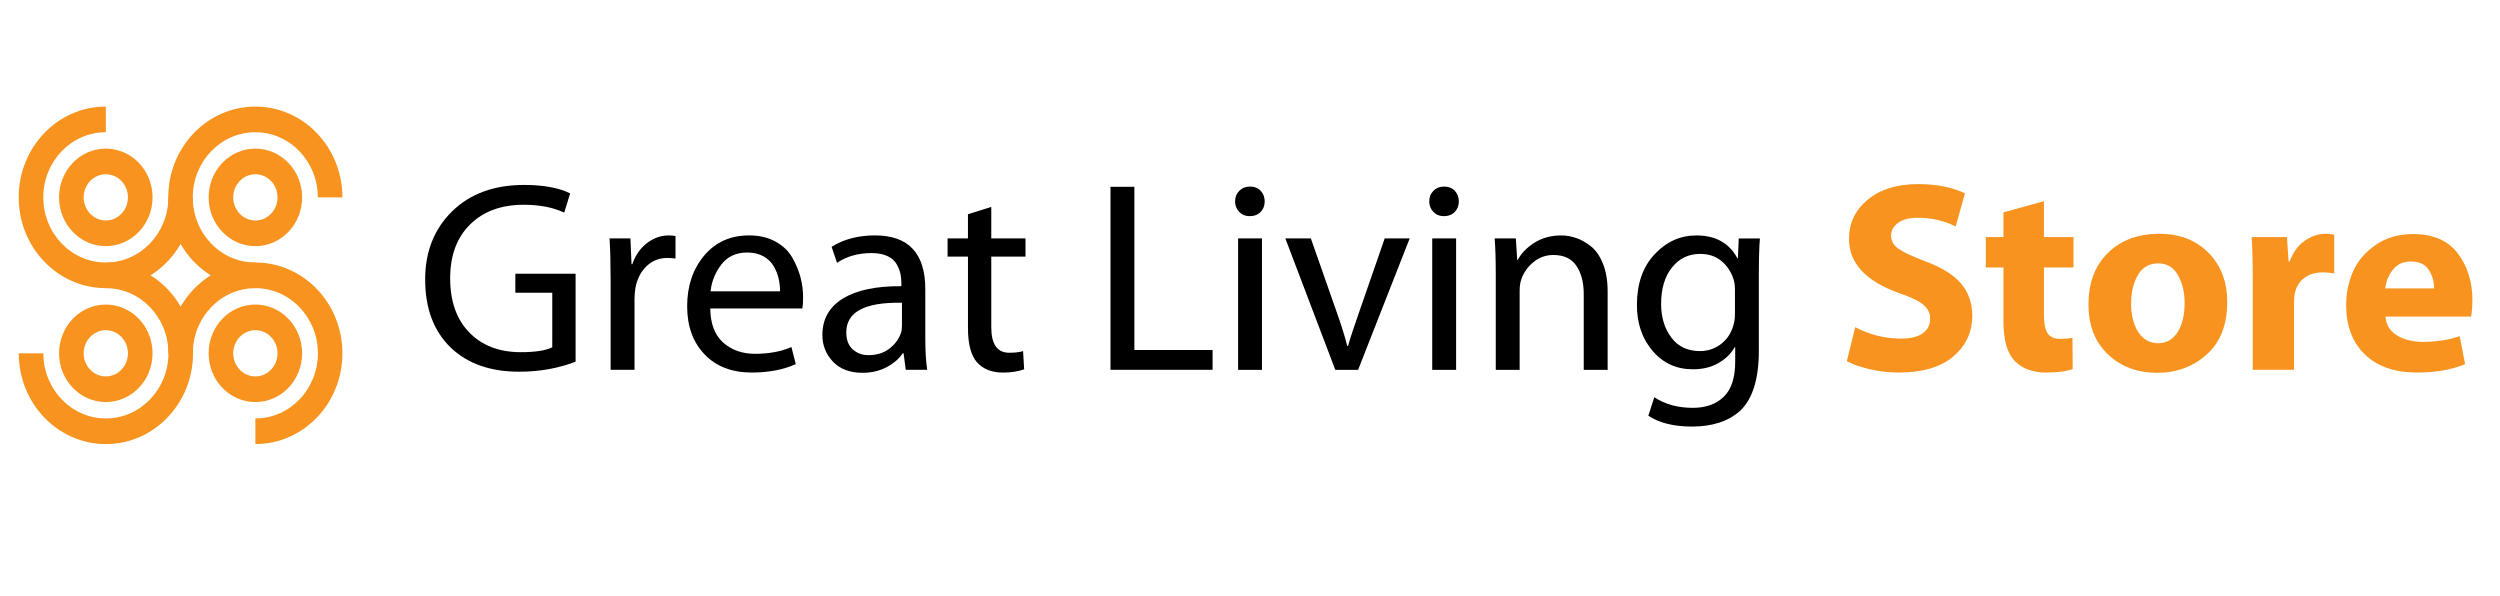
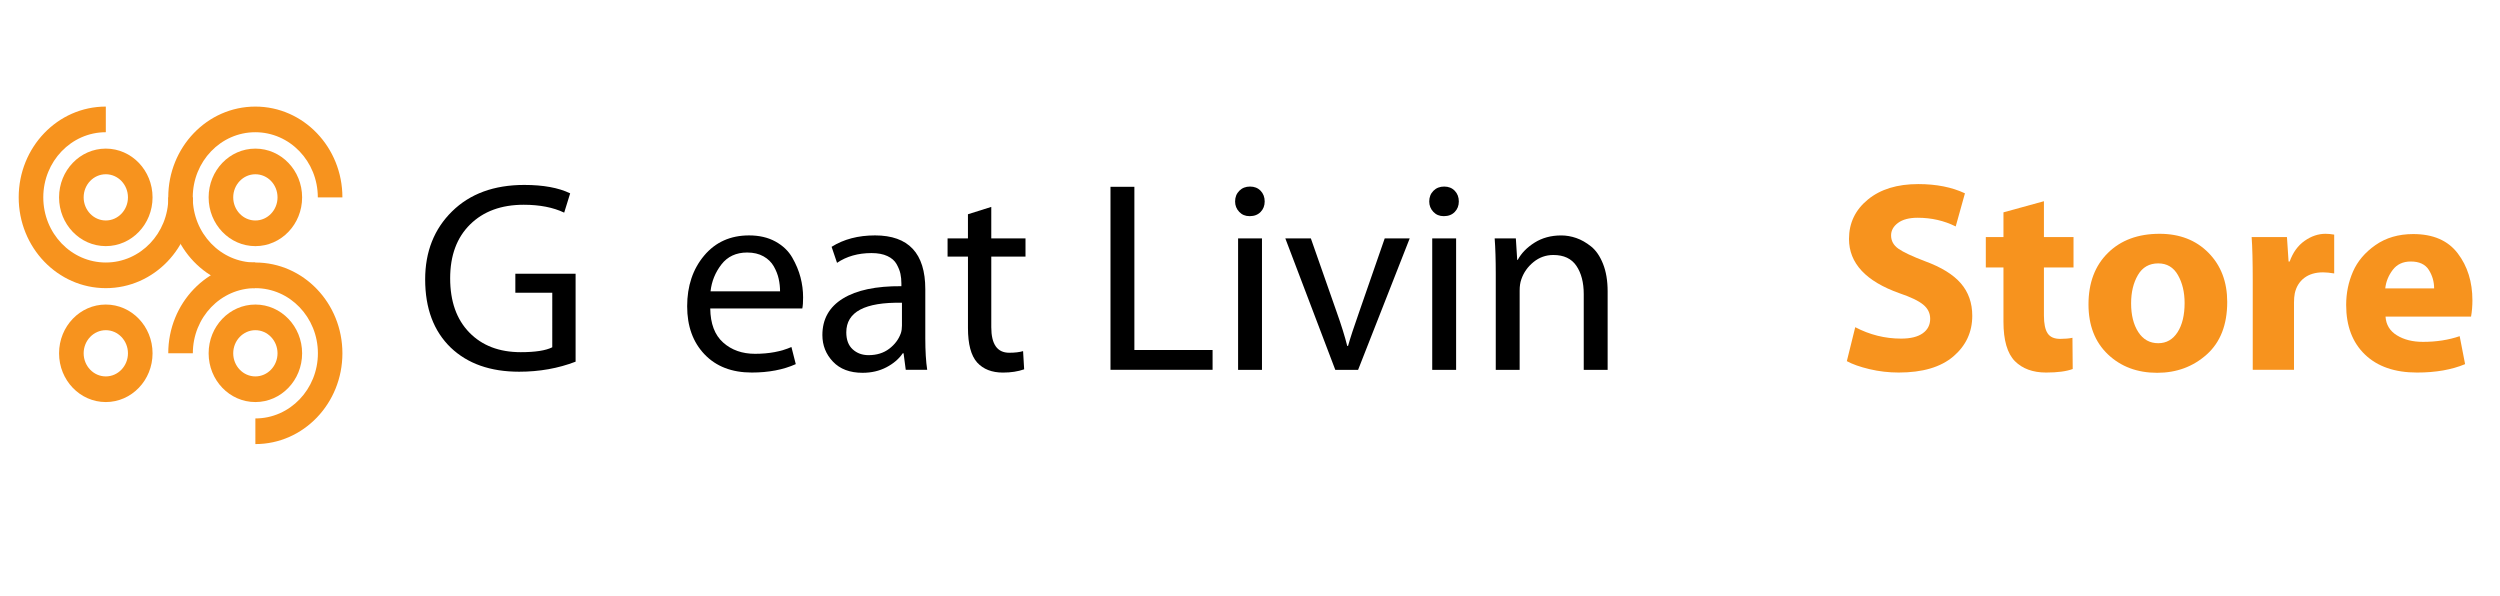
<svg xmlns="http://www.w3.org/2000/svg" version="1.1" x="0px" y="0px" viewBox="0 0 226.5 54" enable-background="new 0 0 226.5 54" xml:space="preserve">
  <g id="Слой_2">
</g>
  <g id="Слой_1">
</g>
  <g id="Слой_3">
    <g>
      <path d="M52.149,24.798v7.97c-1.574,0.606-3.28,0.91-5.116,0.91c-2.608,0-4.674-0.729-6.2-2.188    c-1.542-1.493-2.313-3.551-2.313-6.175c0-2.508,0.812-4.564,2.436-6.162c1.624-1.599,3.805-2.398,6.544-2.398    c1.722,0,3.108,0.255,4.157,0.762l-0.541,1.748c-1-0.476-2.222-0.714-3.665-0.714c-2.034,0-3.653,0.595-4.858,1.783    c-1.206,1.188-1.808,2.816-1.808,4.882c0,2.084,0.578,3.72,1.735,4.908c1.156,1.188,2.709,1.783,4.662,1.783    c1.312,0,2.263-0.147,2.854-0.443V26.52h-3.346v-1.722H52.149z" />
-       <path d="M55.322,33.507v-8.192c0-1.492-0.033-2.73-0.098-3.714h1.894l0.098,2.337h0.074c0.262-0.788,0.696-1.419,1.304-1.895    c0.606-0.475,1.279-0.714,2.017-0.714c0.131,0,0.327,0.017,0.59,0.05v2.042c-0.295-0.033-0.541-0.05-0.738-0.05    c-0.754,0-1.389,0.255-1.906,0.762c-0.516,0.509-0.849,1.173-0.996,1.994c-0.049,0.327-0.074,0.664-0.074,1.008v6.371H55.322z" />
      <path d="M72.689,27.948h-8.34c0.016,1.377,0.406,2.407,1.169,3.086c0.762,0.681,1.725,1.021,2.89,1.021    c1.263,0,2.361-0.205,3.296-0.615l0.393,1.55c-1.131,0.508-2.46,0.762-3.985,0.762c-1.804,0-3.231-0.549-4.28-1.648    c-1.05-1.1-1.575-2.55-1.575-4.355c0-1.836,0.513-3.367,1.537-4.588s2.383-1.833,4.072-1.833c0.918,0,1.713,0.184,2.386,0.553    c0.672,0.37,1.181,0.854,1.525,1.452c0.345,0.599,0.594,1.198,0.75,1.796c0.156,0.599,0.234,1.201,0.234,1.808    C72.763,27.366,72.739,27.702,72.689,27.948z M64.375,26.397h6.298c0-0.378-0.041-0.754-0.123-1.131    c-0.082-0.378-0.23-0.755-0.443-1.133c-0.214-0.376-0.526-0.679-0.935-0.91c-0.41-0.23-0.902-0.345-1.476-0.345    c-1,0-1.78,0.362-2.337,1.083C64.801,24.684,64.473,25.495,64.375,26.397z" />
      <path d="M83.832,26.2v4.453c0,1.147,0.058,2.099,0.172,2.853h-1.943l-0.197-1.5h-0.074c-0.345,0.508-0.837,0.931-1.476,1.267    c-0.639,0.335-1.361,0.503-2.165,0.503c-1.148,0-2.042-0.336-2.681-1.008c-0.64-0.672-0.96-1.476-0.96-2.411    c0-1.443,0.619-2.546,1.857-3.308c1.238-0.764,3.005-1.136,5.301-1.12v-0.246c0-0.312-0.029-0.602-0.086-0.874    c-0.058-0.27-0.172-0.561-0.345-0.872c-0.172-0.312-0.451-0.558-0.837-0.738s-0.865-0.27-1.439-0.27    c-1.214,0-2.255,0.295-3.124,0.885l-0.492-1.452c1.098-0.689,2.41-1.034,3.936-1.034C82.316,21.329,83.832,22.954,83.832,26.2z     M81.717,29.496V27.43c-3.362-0.064-5.043,0.829-5.043,2.681c0,0.674,0.193,1.186,0.578,1.537    c0.385,0.353,0.865,0.529,1.439,0.529c0.739,0,1.361-0.193,1.87-0.578c0.508-0.385,0.861-0.857,1.058-1.414    C81.684,29.988,81.717,29.76,81.717,29.496z" />
      <path d="M87.696,19.411l2.114-0.665v2.855h3.101v1.648H89.81v6.396c0,1.542,0.541,2.313,1.625,2.313    c0.509,0,0.927-0.049,1.256-0.147l0.097,1.649c-0.558,0.196-1.198,0.295-1.919,0.295c-1.001,0-1.779-0.303-2.337-0.91    c-0.558-0.624-0.835-1.665-0.835-3.125v-6.47H85.85v-1.648h1.846V19.411z" />
      <path d="M100.61,33.507V16.926h2.165V31.71h7.085v1.796H100.61z" />
      <path d="M113.228,19.583h-0.024c-0.378,0-0.689-0.13-0.935-0.393c-0.246-0.262-0.369-0.573-0.369-0.935    c0-0.393,0.127-0.716,0.382-0.971s0.578-0.382,0.972-0.382c0.393,0,0.712,0.127,0.958,0.382c0.246,0.255,0.369,0.578,0.369,0.971    c0,0.378-0.123,0.694-0.369,0.948C113.966,19.455,113.638,19.583,113.228,19.583z M114.335,33.507h-2.164V21.601h2.164V33.507z" />
      <path d="M116.451,21.601h2.313l2.337,6.666c0.426,1.197,0.745,2.222,0.958,3.075h0.074c0.197-0.705,0.533-1.729,1.008-3.075    l2.313-6.666h2.264l-4.674,11.906h-2.067L116.451,21.601z" />
      <path d="M130.817,19.583h-0.024c-0.378,0-0.689-0.13-0.935-0.393c-0.246-0.262-0.369-0.573-0.369-0.935    c0-0.393,0.127-0.716,0.382-0.971s0.578-0.382,0.972-0.382c0.393,0,0.712,0.127,0.958,0.382c0.246,0.255,0.369,0.578,0.369,0.971    c0,0.378-0.123,0.694-0.369,0.948C131.555,19.455,131.228,19.583,130.817,19.583z M131.924,33.507h-2.164V21.601h2.164V33.507z" />
      <path d="M135.516,33.507v-8.684c0-1.279-0.033-2.353-0.099-3.222h1.919l0.123,1.944h0.049c0.327-0.608,0.837-1.128,1.525-1.563    c0.689-0.433,1.493-0.652,2.411-0.652c0.459,0,0.914,0.079,1.366,0.235c0.45,0.156,0.898,0.41,1.34,0.762    c0.443,0.353,0.804,0.878,1.083,1.575c0.279,0.698,0.419,1.529,0.419,2.497v7.109h-2.165v-6.863c0-1.05-0.222-1.902-0.665-2.559    c-0.442-0.656-1.14-0.984-2.091-0.984c-0.672,0-1.271,0.213-1.795,0.639c-0.526,0.428-0.895,0.951-1.107,1.575    c-0.099,0.279-0.149,0.615-0.149,1.008v7.184H135.516z" />
-       <path d="M159.352,24.847v6.913c0,2.574-0.566,4.395-1.698,5.46c-1.067,0.951-2.517,1.427-4.355,1.427    c-1.656,0-2.976-0.329-3.96-0.984l0.542-1.673c0.967,0.641,2.131,0.96,3.492,0.96c1.181,0,2.115-0.336,2.804-1.008    c0.689-0.672,1.033-1.73,1.033-3.173v-1.304h-0.049c-0.345,0.591-0.841,1.071-1.489,1.44c-0.648,0.369-1.414,0.553-2.3,0.553    c-1.476,0-2.69-0.553-3.641-1.66c-0.951-1.108-1.426-2.497-1.426-4.17c0-1.919,0.532-3.448,1.599-4.588    c1.065-1.14,2.328-1.71,3.788-1.71c1.738,0,2.976,0.689,3.714,2.067h0.049l0.074-1.795h1.919    C159.385,22.339,159.352,23.421,159.352,24.847z M157.187,28.414v-2.139c0-0.393-0.041-0.714-0.123-0.96    c-0.213-0.672-0.578-1.226-1.094-1.66s-1.161-0.652-1.932-0.652c-1.05,0-1.902,0.41-2.557,1.23    c-0.656,0.821-0.984,1.919-0.984,3.296c0,1.214,0.307,2.231,0.922,3.05c0.615,0.821,1.479,1.23,2.594,1.23    c0.689,0,1.309-0.2,1.858-0.602c0.549-0.402,0.931-0.948,1.144-1.636C157.13,29.243,157.187,28.857,157.187,28.414z" />
      <path fill="#F7931E" d="M167.323,32.72l0.762-3.076c1.313,0.689,2.697,1.034,4.157,1.034c0.852,0,1.505-0.16,1.956-0.481    c0.45-0.319,0.676-0.758,0.676-1.316c0-0.508-0.209-0.934-0.628-1.279c-0.418-0.345-1.136-0.689-2.152-1.034    c-3.05-1.083-4.575-2.722-4.575-4.92c0-1.443,0.569-2.631,1.709-3.567s2.661-1.403,4.564-1.403c1.639,0,3.05,0.28,4.232,0.837    l-0.837,3.002c-1.05-0.525-2.198-0.788-3.444-0.788c-0.772,0-1.366,0.157-1.785,0.468c-0.418,0.312-0.626,0.689-0.626,1.131    c0,0.492,0.222,0.895,0.664,1.206c0.443,0.312,1.247,0.689,2.411,1.133c1.476,0.541,2.559,1.208,3.246,2.004    c0.689,0.797,1.034,1.776,1.034,2.94c0,1.476-0.571,2.702-1.71,3.678c-1.14,0.975-2.792,1.463-4.957,1.463    c-0.901,0-1.783-0.103-2.644-0.307C168.515,33.24,167.83,32.999,167.323,32.72z" />
      <path fill="#F7931E" d="M181.515,19.238l3.665-1.008v3.248h2.681v2.754h-2.681v4.355c0,0.738,0.112,1.276,0.333,1.61    c0.22,0.338,0.602,0.505,1.144,0.505c0.426,0,0.795-0.033,1.107-0.099l0.024,2.829c-0.575,0.213-1.377,0.32-2.411,0.32    c-1.197,0-2.139-0.345-2.829-1.033c-0.689-0.705-1.034-1.895-1.034-3.568v-4.92h-1.599v-2.754h1.599V19.238z" />
      <path fill="#F7931E" d="M195.661,21.182c1.821,0,3.296,0.575,4.429,1.722c1.131,1.148,1.696,2.633,1.696,4.453    c0,2.067-0.619,3.653-1.856,4.759c-1.238,1.107-2.736,1.66-4.489,1.66c-1.805,0-3.294-0.558-4.465-1.672    c-1.173-1.116-1.759-2.624-1.759-4.526c0-1.952,0.586-3.507,1.759-4.662C192.147,21.759,193.71,21.182,195.661,21.182z     M195.538,23.863c-0.819,0-1.434,0.353-1.845,1.058c-0.41,0.705-0.615,1.557-0.615,2.559c0,1.065,0.217,1.935,0.652,2.607    c0.435,0.672,1.037,1.008,1.808,1.008c0.738,0,1.32-0.332,1.748-0.995c0.426-0.665,0.639-1.546,0.639-2.644    c0-0.985-0.202-1.829-0.604-2.534C196.919,24.216,196.326,23.863,195.538,23.863z" />
      <path fill="#F7931E" d="M204.098,33.507v-8.069c0-1.722-0.033-3.042-0.099-3.96h3.199l0.147,2.214h0.099    c0.295-0.821,0.745-1.443,1.353-1.871c0.606-0.426,1.237-0.639,1.893-0.639c0.246,0,0.508,0.024,0.788,0.074v3.518    c-0.395-0.066-0.731-0.099-1.01-0.099c-0.688,0-1.254,0.169-1.698,0.503c-0.442,0.338-0.729,0.799-0.861,1.39    c-0.049,0.246-0.073,0.525-0.073,0.837v6.101H204.098z" />
      <path fill="#F7931E" d="M223.877,28.686h-7.748c0.049,0.738,0.393,1.303,1.033,1.696c0.639,0.395,1.427,0.591,2.363,0.591    c1.213,0,2.32-0.172,3.321-0.516l0.492,2.534c-1.214,0.508-2.666,0.762-4.355,0.762c-2.016,0-3.591-0.545-4.722-1.636    c-1.133-1.09-1.698-2.587-1.698-4.489c0-1.065,0.205-2.071,0.615-3.013c0.409-0.942,1.09-1.746,2.041-2.411    c0.951-0.664,2.091-0.997,3.419-0.997c1.805,0,3.149,0.583,4.034,1.748c0.887,1.164,1.329,2.583,1.329,4.256    C224,27.735,223.959,28.226,223.877,28.686z M216.104,26.127h4.428c0-0.606-0.16-1.164-0.481-1.673    c-0.319-0.508-0.865-0.762-1.636-0.762c-0.705,0-1.25,0.255-1.635,0.762C216.395,24.963,216.169,25.521,216.104,26.127z" />
    </g>
    <g>
      <g>
        <path fill-rule="evenodd" clip-rule="evenodd" fill="#F7931E" d="M5.351,17.881c0-2.441,1.896-4.417,4.235-4.417     c2.339,0,4.235,1.975,4.235,4.417s-1.896,4.417-4.235,4.417C7.247,22.298,5.351,20.323,5.351,17.881L5.351,17.881z M7.579,17.881     c0,1.154,0.901,2.094,2.007,2.094s2.007-0.94,2.007-2.094c0-1.154-0.901-2.094-2.007-2.094S7.579,16.72,7.579,17.881z" />
        <path fill-rule="evenodd" clip-rule="evenodd" fill="#F7931E" d="M17.48,17.881c0,4.543-3.532,8.225-7.893,8.225     s-7.893-3.682-7.893-8.225s3.532-8.225,7.893-8.225v2.323c-3.129,0-5.665,2.647-5.665,5.902c0,3.263,2.536,5.902,5.665,5.902     s5.665-2.647,5.665-5.902L17.48,17.881L17.48,17.881z" />
        <path fill-rule="evenodd" clip-rule="evenodd" fill="#F7931E" d="M23.137,13.465c2.339,0,4.235,1.975,4.235,4.417     s-1.896,4.417-4.235,4.417c-2.339,0-4.235-1.975-4.235-4.417S20.798,13.465,23.137,13.465L23.137,13.465z M23.137,15.788     c-1.106,0-2.007,0.94-2.007,2.094c0,1.154,0.901,2.094,2.007,2.094c1.106,0,2.007-0.94,2.007-2.094     C25.144,16.72,24.251,15.788,23.137,15.788z" />
        <path fill-rule="evenodd" clip-rule="evenodd" fill="#F7931E" d="M23.137,26.107c-4.354,0-7.893-3.682-7.893-8.225     s3.532-8.225,7.893-8.225c4.354,0,7.885,3.682,7.885,8.225h-2.228c0-3.263-2.536-5.902-5.665-5.902s-5.665,2.647-5.665,5.902     c0,3.263,2.536,5.902,5.665,5.902v2.323H23.137z" />
        <path fill-rule="evenodd" clip-rule="evenodd" fill="#F7931E" d="M23.137,27.592c-2.339,0-4.235,1.975-4.235,4.417     s1.896,4.417,4.235,4.417c2.339,0,4.235-1.975,4.235-4.417C27.372,29.575,25.476,27.592,23.137,27.592L23.137,27.592z      M23.137,29.915c1.106,0,2.007,0.94,2.007,2.094c0,1.154-0.901,2.094-2.007,2.094c-1.106,0-2.007-0.94-2.007-2.094     C21.13,30.855,22.031,29.915,23.137,29.915z" />
        <path fill-rule="evenodd" clip-rule="evenodd" fill="#F7931E" d="M23.137,40.234c4.354,0,7.885-3.682,7.885-8.225     c0-4.543-3.532-8.225-7.885-8.225s-7.893,3.682-7.893,8.225h2.228c0-3.263,2.536-5.902,5.665-5.902s5.665,2.647,5.665,5.902     s-2.536,5.902-5.665,5.902L23.137,40.234L23.137,40.234z" />
        <path fill-rule="evenodd" clip-rule="evenodd" fill="#F7931E" d="M13.821,32.009c0-2.441-1.896-4.417-4.235-4.417     c-2.339,0-4.235,1.975-4.235,4.417s1.896,4.417,4.235,4.417C11.925,36.426,13.821,34.45,13.821,32.009L13.821,32.009z      M11.593,32.009c0,1.154-0.901,2.094-2.007,2.094s-2.007-0.94-2.007-2.094c0-1.154,0.901-2.094,2.007-2.094     S11.593,30.855,11.593,32.009z" />
-         <path fill-rule="evenodd" clip-rule="evenodd" fill="#F7931E" d="M1.701,32.009c0,4.543,3.532,8.225,7.893,8.225     s7.893-3.682,7.893-8.225c0-4.543-3.532-8.225-7.893-8.225v2.323c3.129,0,5.665,2.647,5.665,5.902s-2.536,5.902-5.665,5.902     s-5.665-2.647-5.665-5.902L1.701,32.009L1.701,32.009z" />
      </g>
    </g>
  </g>
</svg>